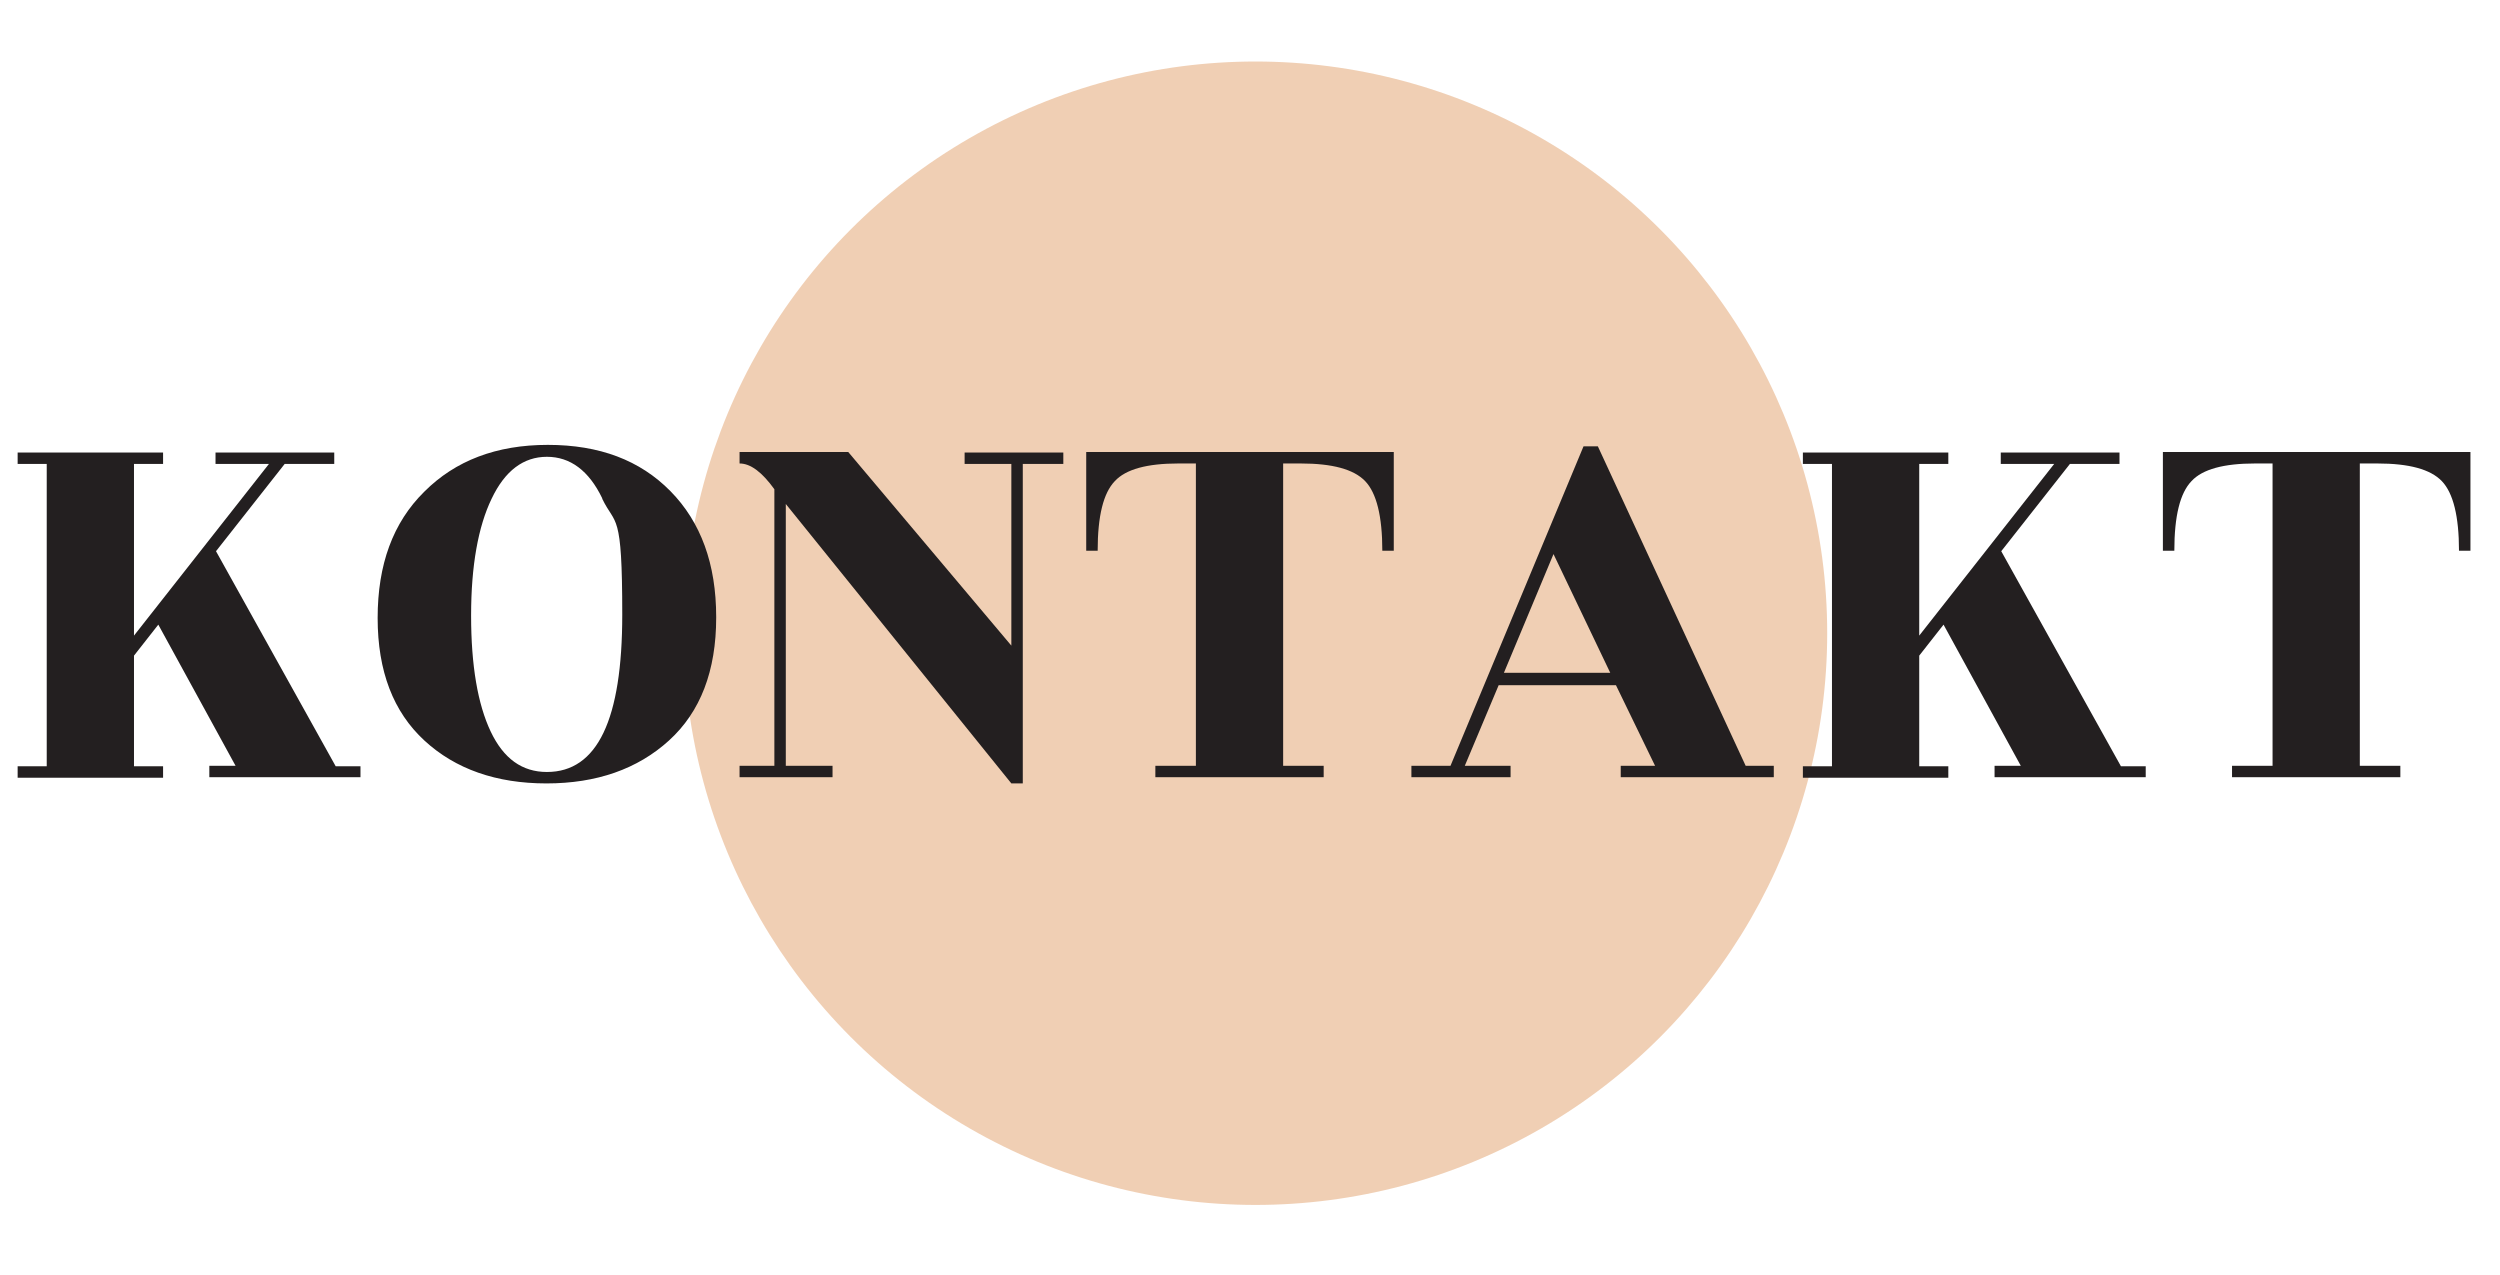
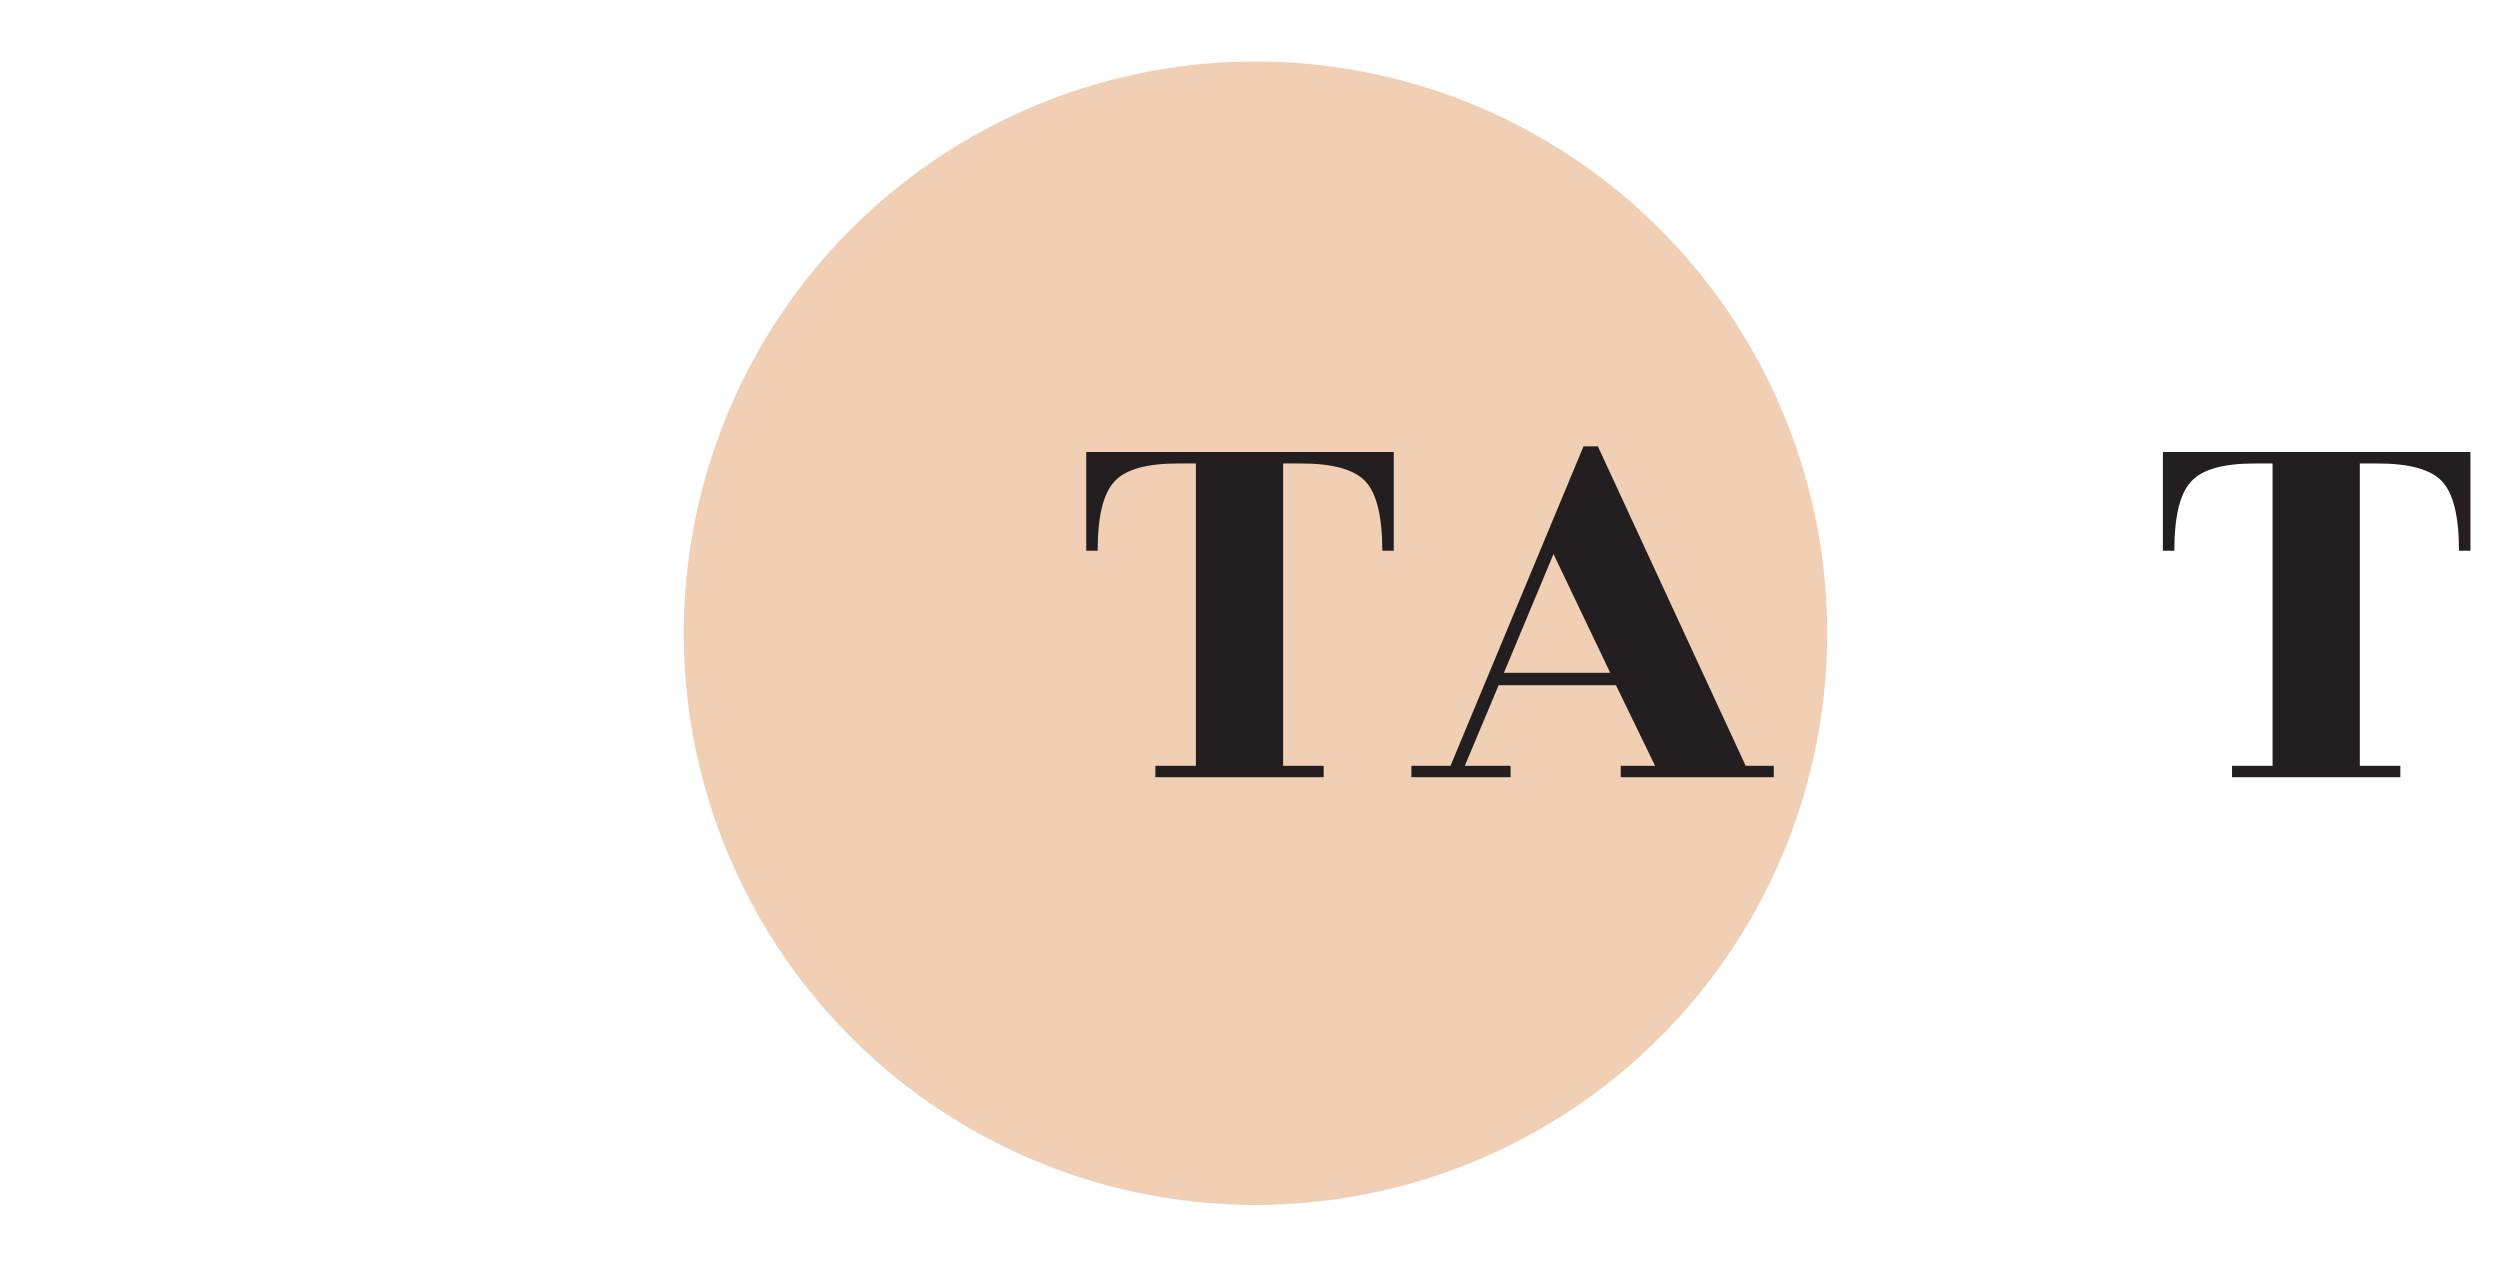
<svg xmlns="http://www.w3.org/2000/svg" id="Warstwa_1" data-name="Warstwa 1" version="1.1" viewBox="0 0 524.3 267.3">
  <defs>
    <style>
      .cls-1 {
        fill: #f0cfb4;
      }

      .cls-1, .cls-2 {
        stroke-width: 0px;
      }

      .cls-2 {
        fill: #231f20;
      }
    </style>
  </defs>
  <circle class="cls-1" cx="263.3" cy="132.8" r="119.9" />
  <g>
-     <path class="cls-2" d="M75.6,160.6v2.4h-31.7v-2.4h5.5l-16.2-29.6-5.1,6.5v23.2h6.1v2.4H3.7v-2.4h6.1v-63.4H3.7v-2.4h30.5v2.4h-6.1v36l28.3-36h-11.2v-2.4h24.9v2.4h-10.4l-14.4,18.3,25.1,45.1h5.2Z" />
-     <path class="cls-2" d="M150.2,129.5c0,11.2-3.3,19.8-9.9,25.8-6.6,6-15.2,9-25.7,9s-19.1-3-25.6-9c-6.5-6-9.8-14.5-9.8-25.7s3.2-20,9.8-26.5c6.5-6.5,15.1-9.8,25.9-9.8s19.3,3.2,25.7,9.7c6.4,6.5,9.6,15.3,9.6,26.4ZM126.3,104.5c-2.8-5.8-6.7-8.7-11.6-8.7s-8.8,2.9-11.6,8.8c-2.8,5.8-4.3,14-4.3,24.5s1.4,18.6,4.1,24.3c2.7,5.7,6.6,8.5,11.8,8.5,10.6,0,15.8-11,15.8-33s-1.4-18.5-4.2-24.3Z" />
-     <path class="cls-2" d="M164.8,160.6h9.8v2.4h-19.5v-2.4h7.3v-58c-2.6-3.6-5-5.4-7.3-5.4v-2.4h22.8l34.2,40.6v-38.1h-9.8v-2.4h20.7v2.4h-8.5v67h-2.4l-47.3-58.6v55Z" />
    <path class="cls-2" d="M289.9,115.5c0-7.2-1.2-12.1-3.6-14.6-2.4-2.5-6.9-3.7-13.5-3.7h-3.7v63.4h8.5v2.4h-35.3v-2.4h8.5v-63.4h-3.7c-6.5,0-11,1.2-13.3,3.7-2.4,2.5-3.6,7.3-3.6,14.6h-2.4v-20.7h64.5v20.7h-2.4Z" />
    <path class="cls-2" d="M372,160.6v2.4h-32.1v-2.4h7.2l-8.2-16.9h-24.6l-7.1,16.9h9.6v2.4h-20.8v-2.4h8.2l27.9-67h3l31,67h5.9ZM315.4,141.1h22.3l-11.9-24.9-10.4,24.9Z" />
-     <path class="cls-2" d="M450,160.6v2.4h-31.7v-2.4h5.5l-16.2-29.6-5.1,6.5v23.2h6.1v2.4h-30.5v-2.4h6.1v-63.4h-6.1v-2.4h30.5v2.4h-6.1v36l28.3-36h-11.2v-2.4h24.9v2.4h-10.4l-14.4,18.3,25.1,45.1h5.2Z" />
-     <path class="cls-2" d="M515.7,115.5c0-7.2-1.2-12.1-3.6-14.6-2.4-2.5-6.9-3.7-13.5-3.7h-3.7v63.4h8.5v2.4h-35.3v-2.4h8.5v-63.4h-3.7c-6.5,0-11,1.2-13.3,3.7-2.4,2.5-3.6,7.3-3.6,14.6h-2.4v-20.7h64.5v20.7h-2.4Z" />
+     <path class="cls-2" d="M515.7,115.5c0-7.2-1.2-12.1-3.6-14.6-2.4-2.5-6.9-3.7-13.5-3.7h-3.7v63.4h8.5v2.4h-35.3v-2.4h8.5v-63.4h-3.7c-6.5,0-11,1.2-13.3,3.7-2.4,2.5-3.6,7.3-3.6,14.6h-2.4v-20.7h64.5v20.7h-2.4" />
  </g>
</svg>